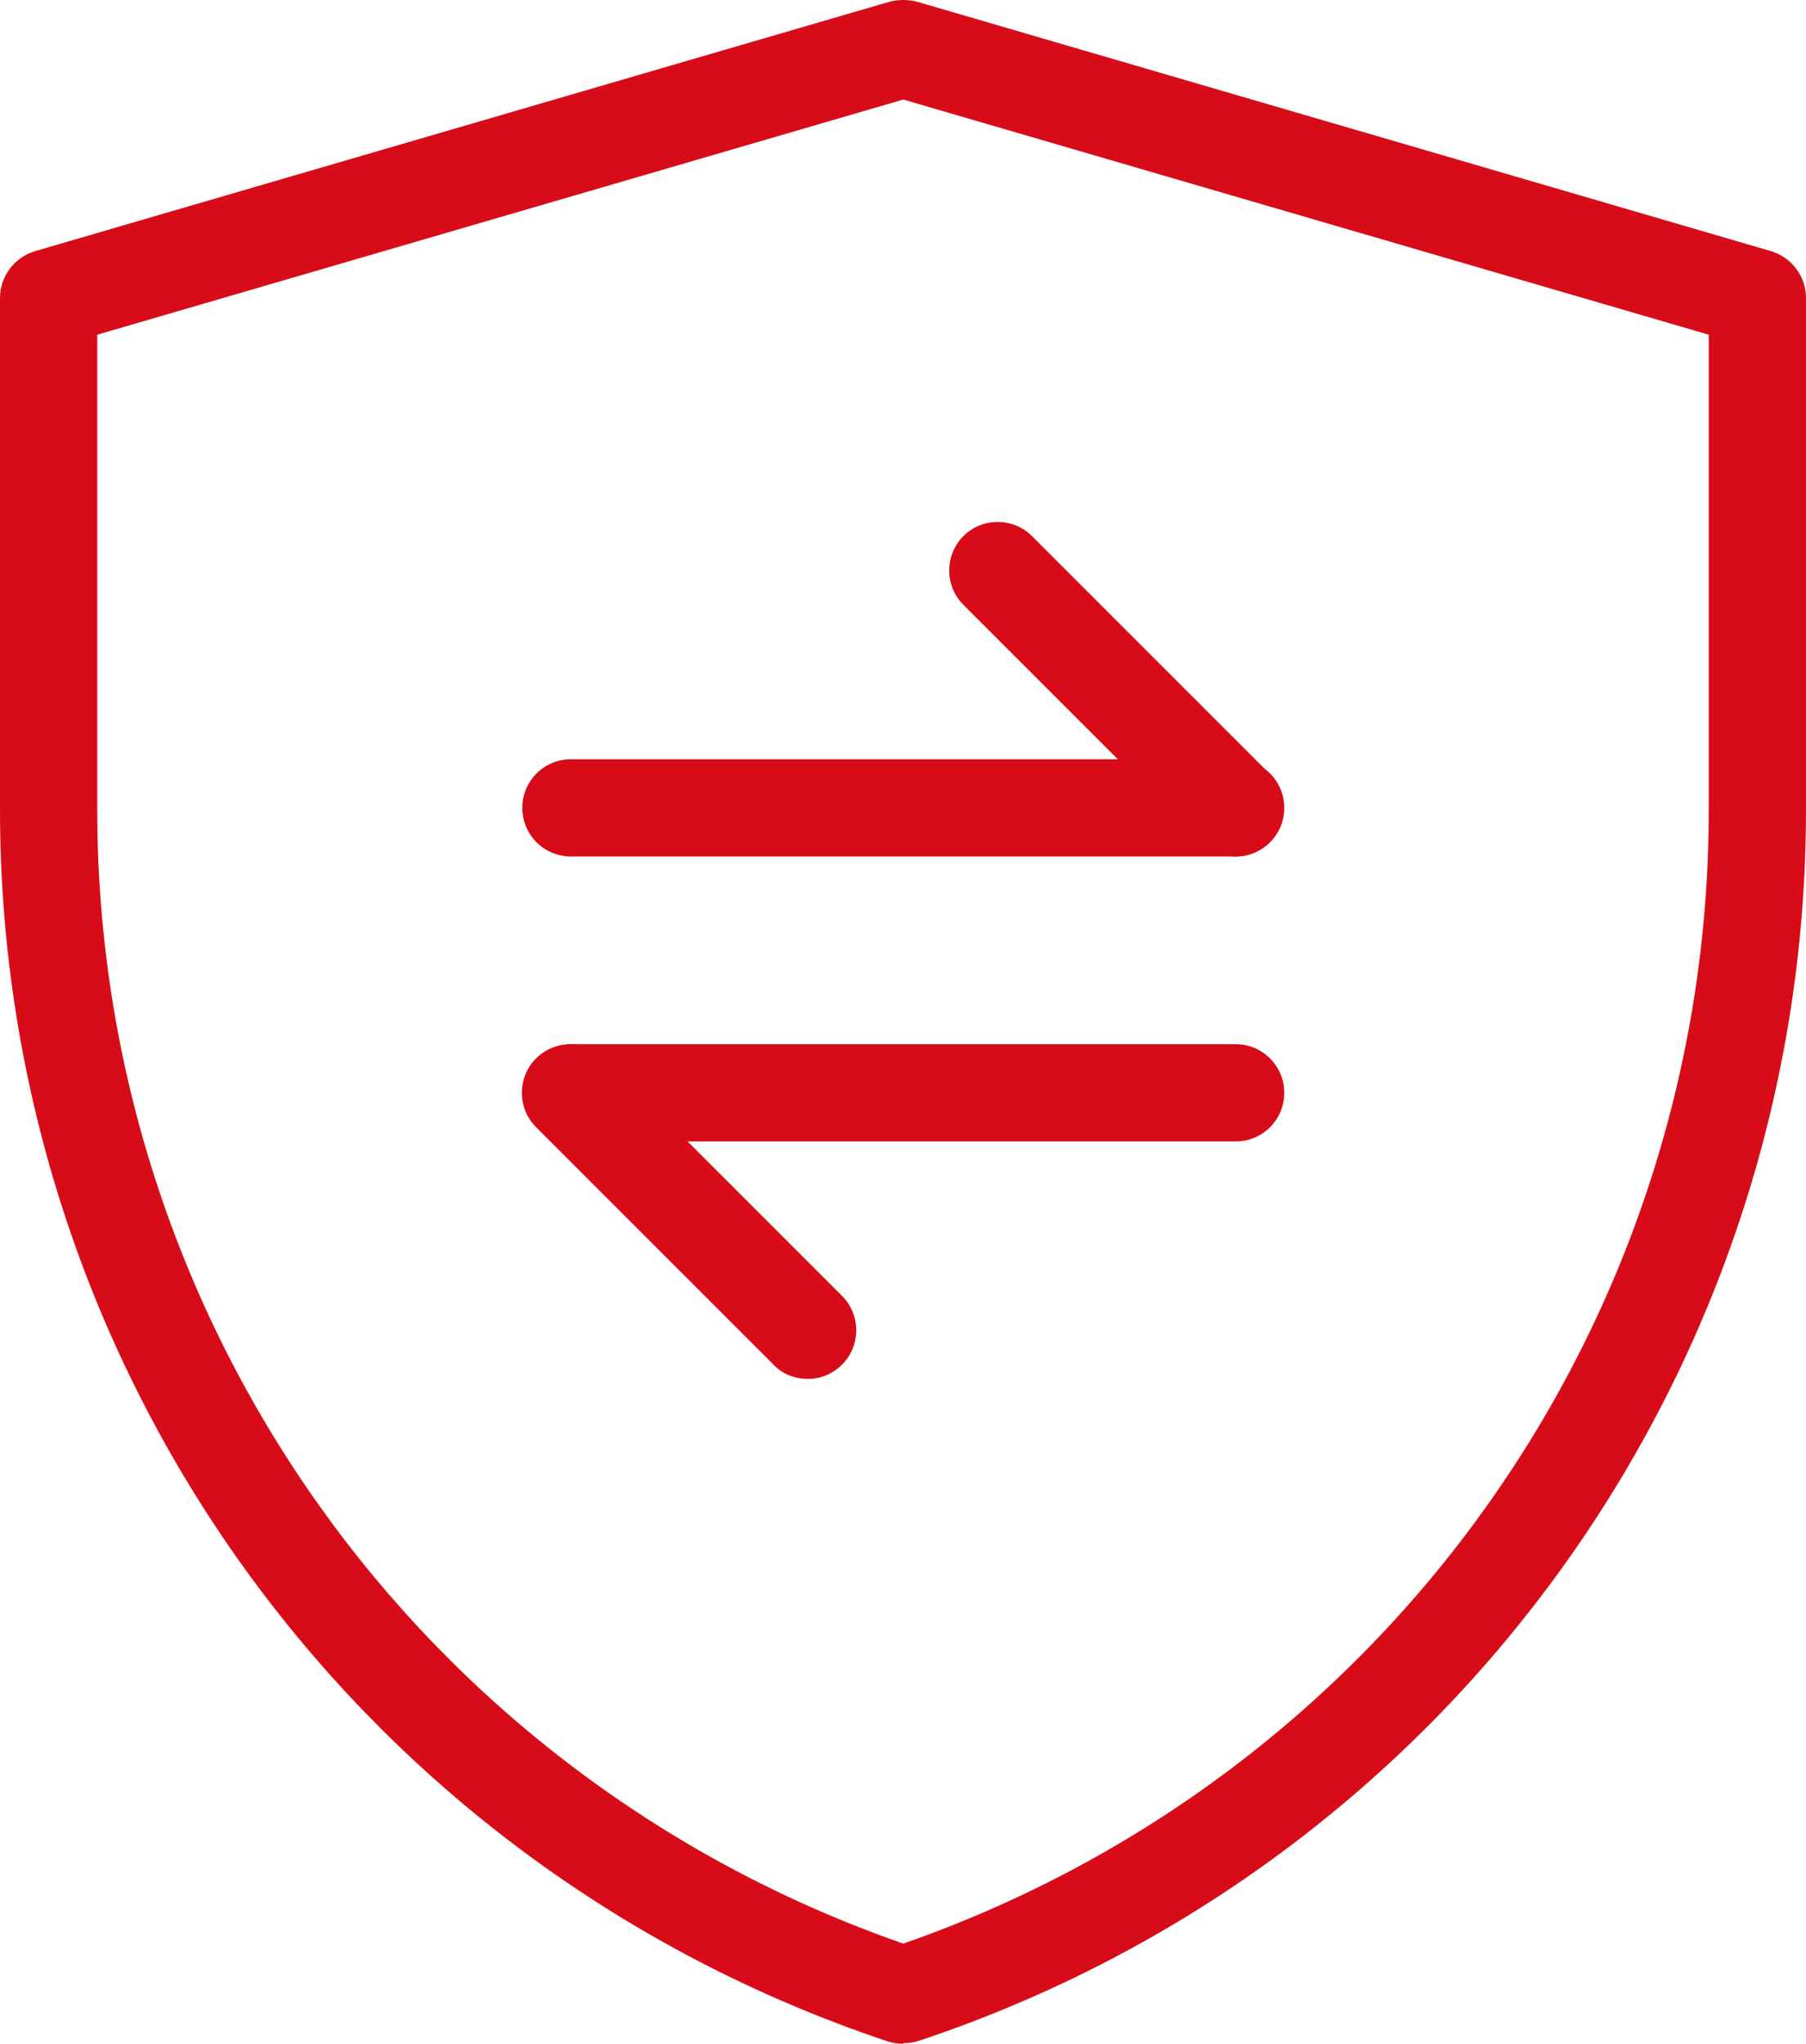
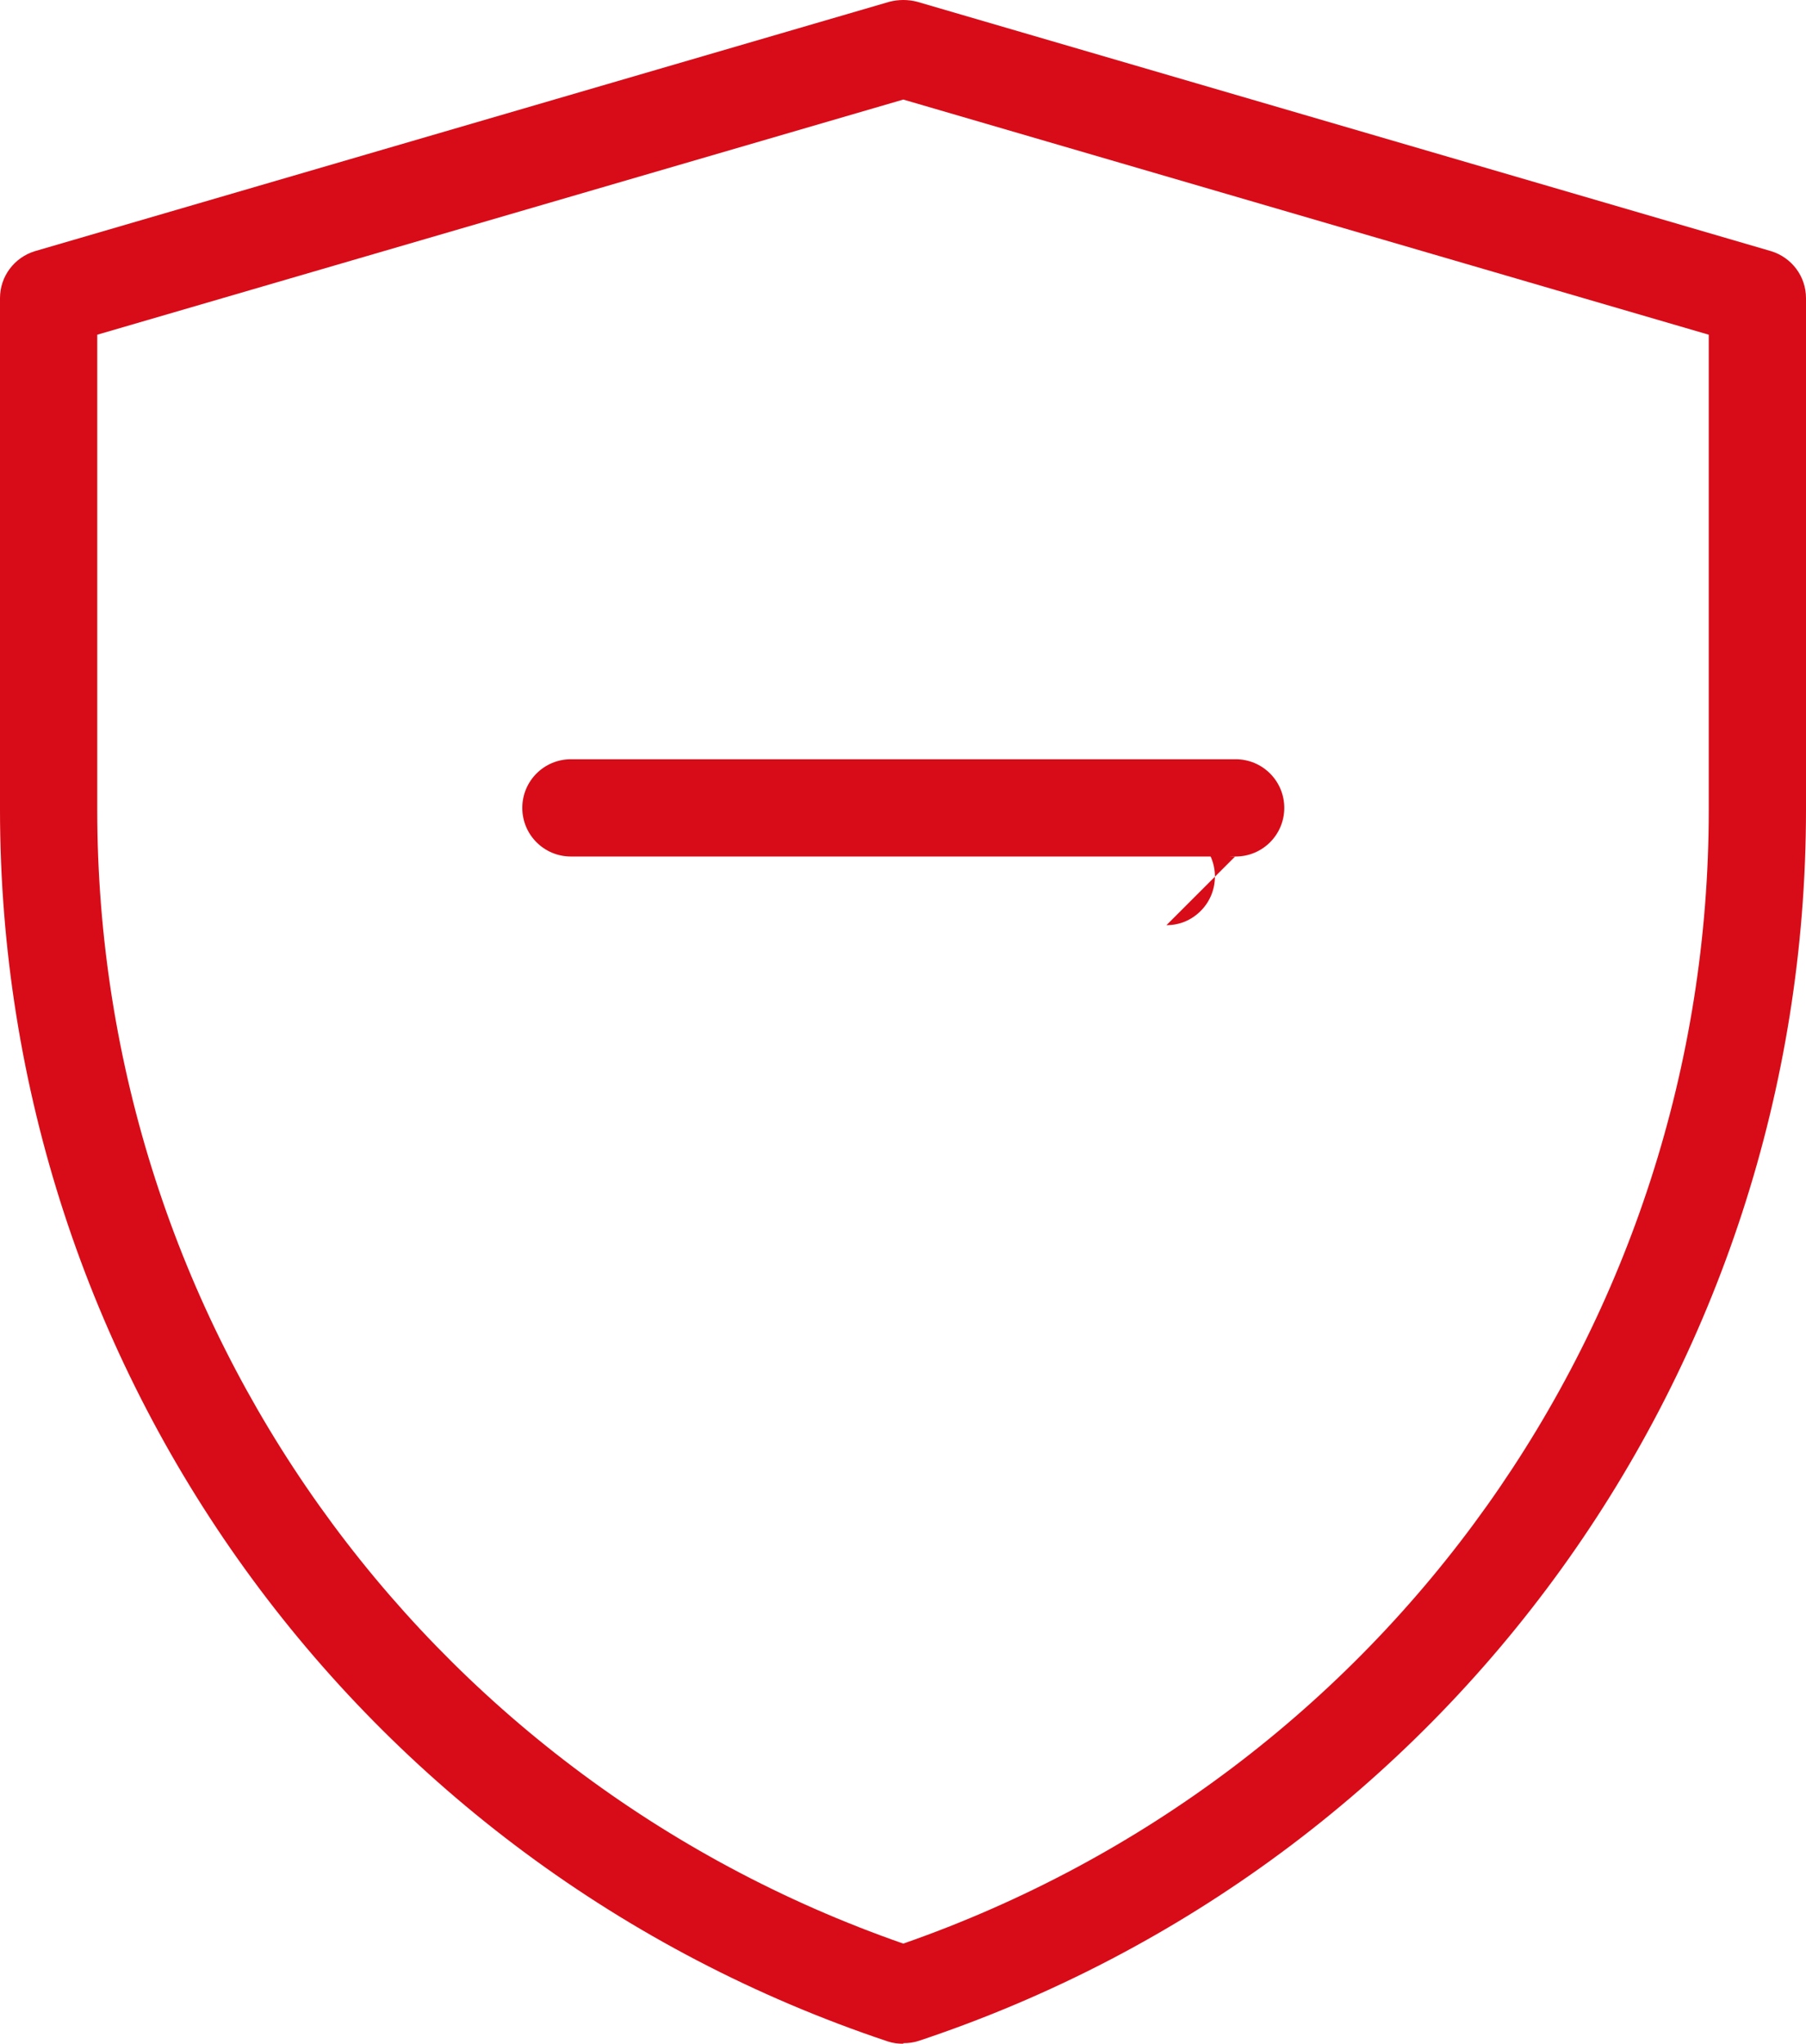
<svg xmlns="http://www.w3.org/2000/svg" id="_图层_2" data-name="图层 2" viewBox="0 0 31.57 35.72">
  <defs>
    <style>
      .cls-1 {
        fill: #d80c18;
      }
    </style>
  </defs>
  <g id="_图层_1-2" data-name="图层 1">
    <g>
      <path class="cls-1" d="M15.79,35.72c-.09,0-.18-.01-.27-.04C6.24,32.58,0,23.93,0,14.15V5.21c0-.38,.25-.71,.61-.82L15.55,.03c.16-.04,.32-.04,.48,0l14.93,4.36c.36,.11,.61,.44,.61,.82V14.15c0,9.78-6.23,18.43-15.51,21.52-.09,.03-.18,.04-.27,.04ZM1.7,5.85V14.15c0,8.95,5.65,16.88,14.09,19.82,8.43-2.94,14.08-10.86,14.08-19.81V5.85L15.79,1.74,1.7,5.85Z" />
      <path class="cls-1" d="M21.59,14.97H9.98c-.47,0-.85-.38-.85-.85s.38-.85,.85-.85h11.62c.47,0,.85,.38,.85,.85s-.38,.85-.85,.85Z" />
-       <path class="cls-1" d="M21.59,19.95H9.98c-.47,0-.85-.38-.85-.85s.38-.85,.85-.85h11.62c.47,0,.85,.38,.85,.85s-.38,.85-.85,.85Z" />
-       <path class="cls-1" d="M21.59,14.97c-.22,0-.44-.08-.6-.25l-4.15-4.15c-.33-.33-.33-.87,0-1.2,.33-.33,.87-.33,1.2,0l4.15,4.15c.33,.33,.33,.87,0,1.2-.17,.17-.38,.25-.6,.25Z" />
-       <path class="cls-1" d="M14.12,24.1c-.22,0-.44-.08-.6-.25l-4.15-4.15c-.33-.33-.33-.87,0-1.2,.33-.33,.87-.33,1.2,0l4.15,4.15c.33,.33,.33,.87,0,1.2-.17,.17-.38,.25-.6,.25Z" />
+       <path class="cls-1" d="M21.59,14.97c-.22,0-.44-.08-.6-.25l-4.15-4.15l4.15,4.15c.33,.33,.33,.87,0,1.2-.17,.17-.38,.25-.6,.25Z" />
    </g>
  </g>
</svg>